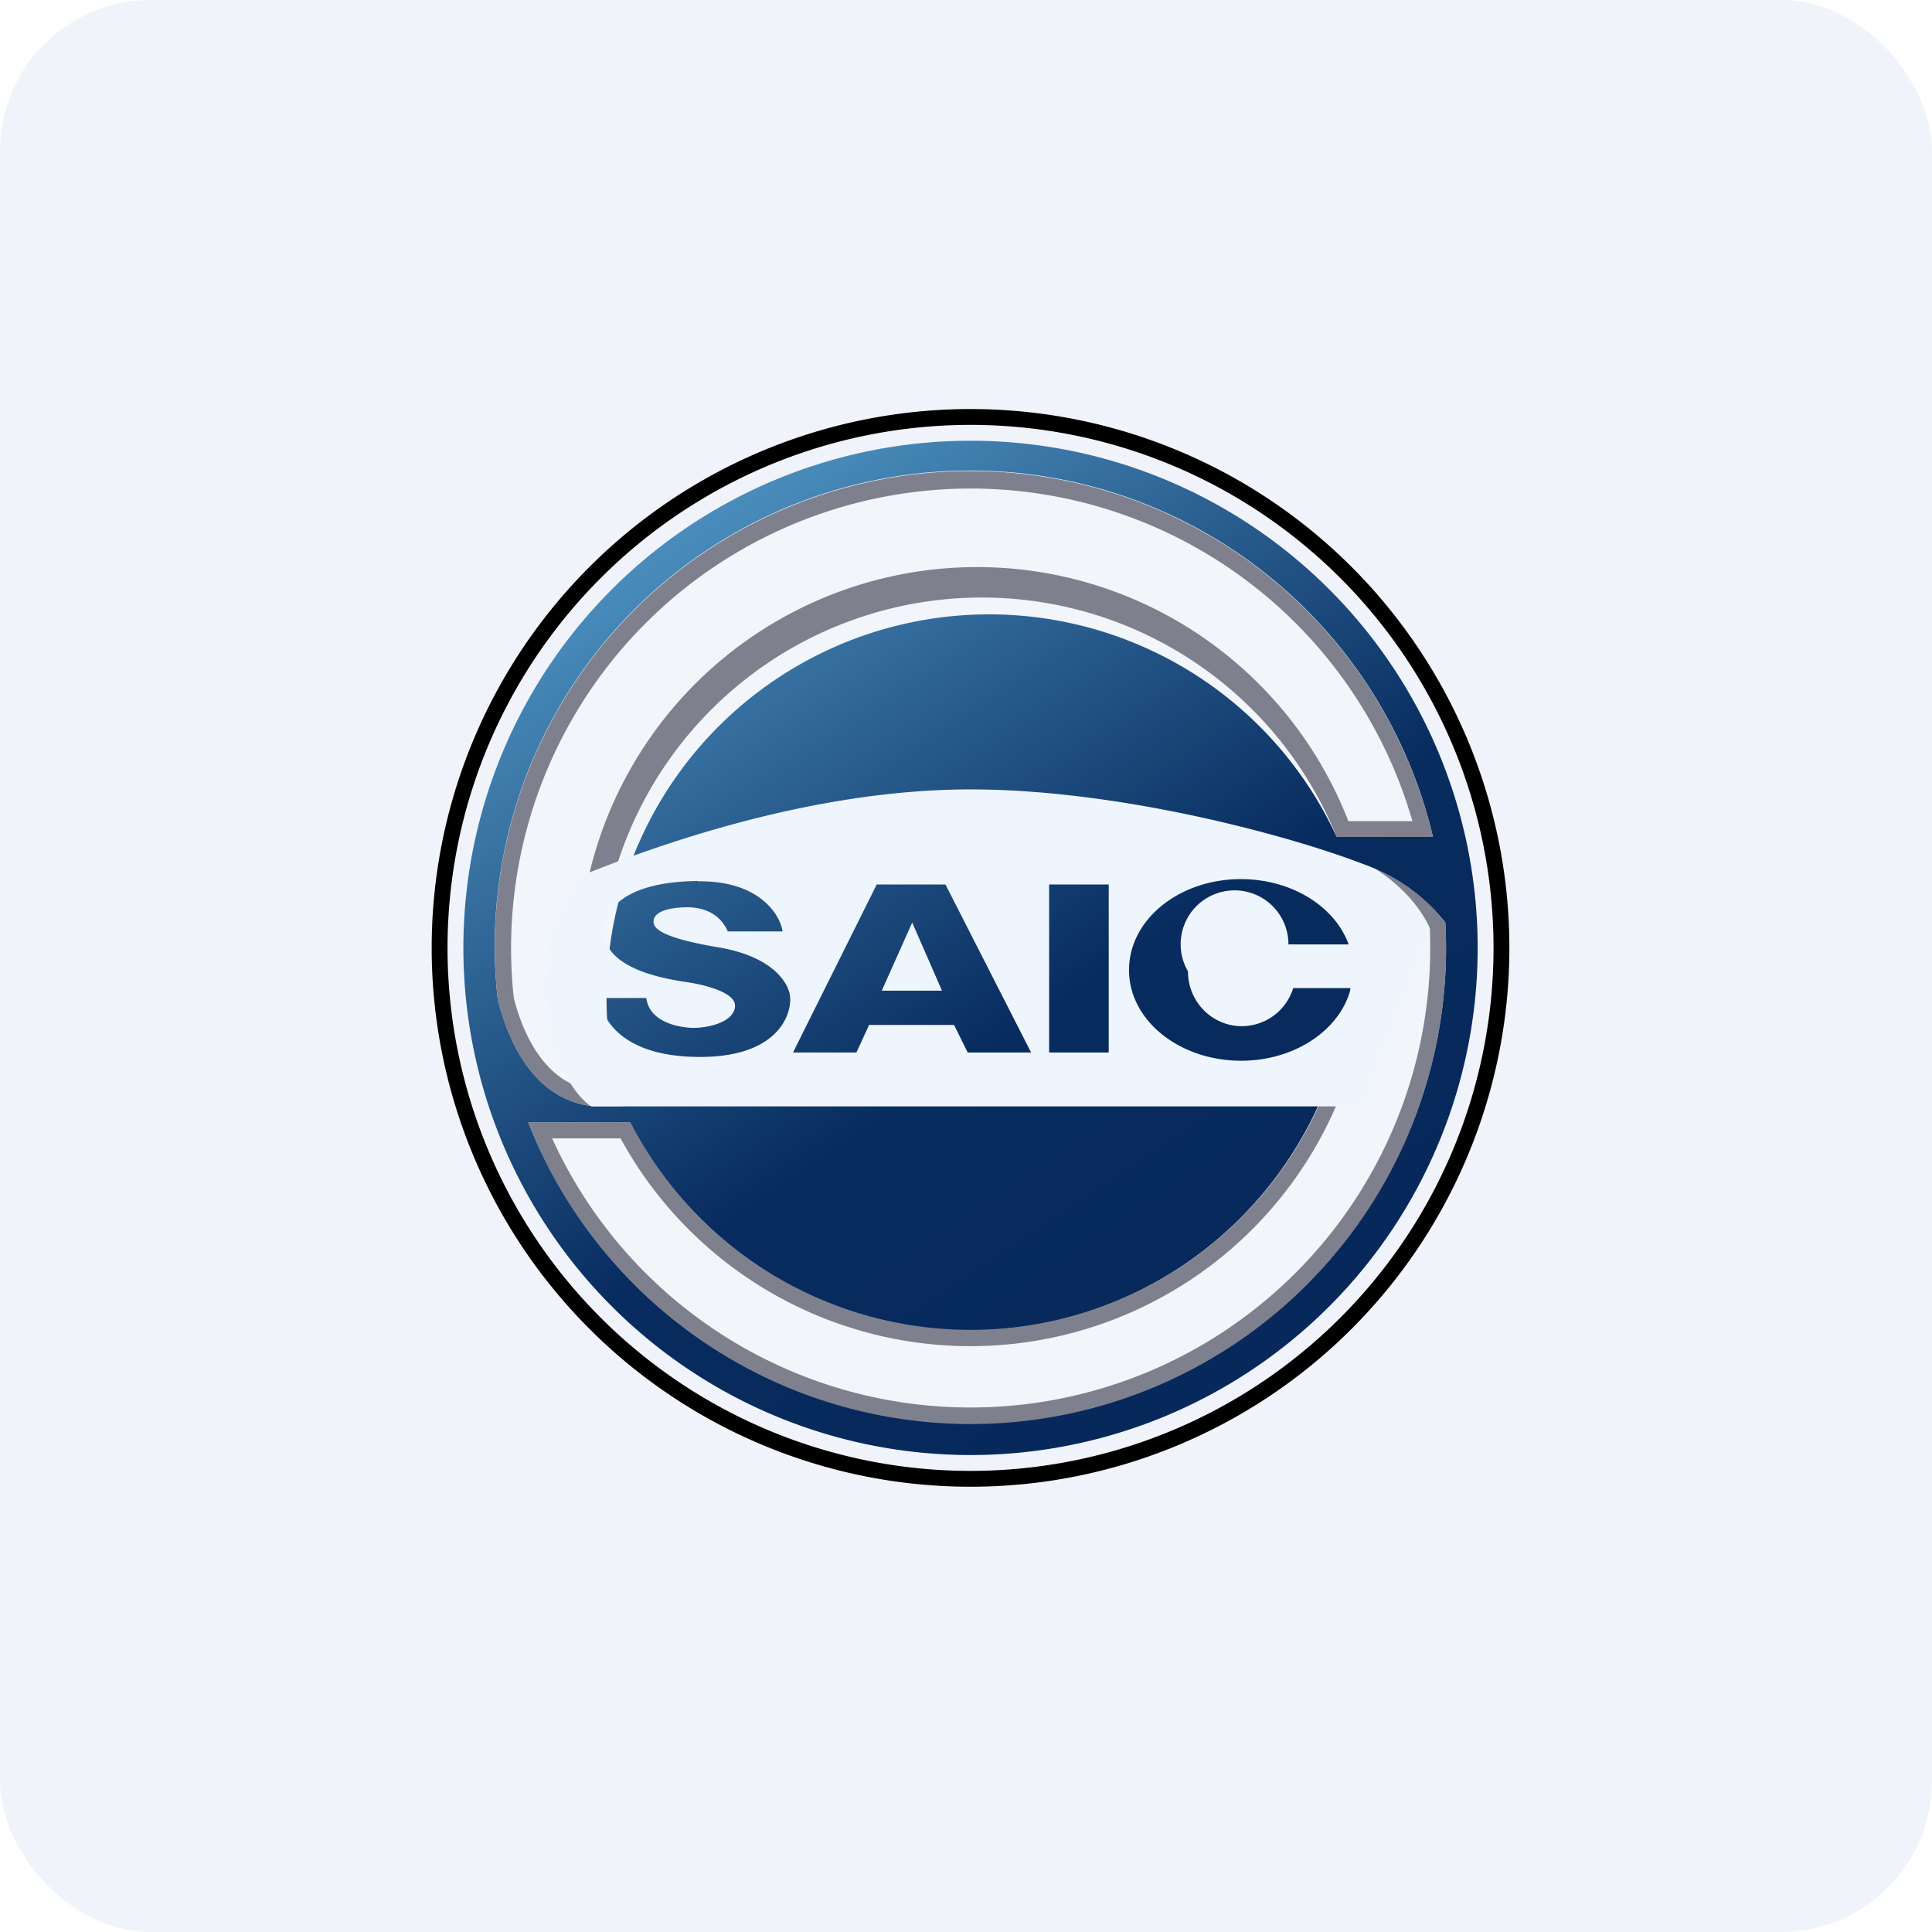
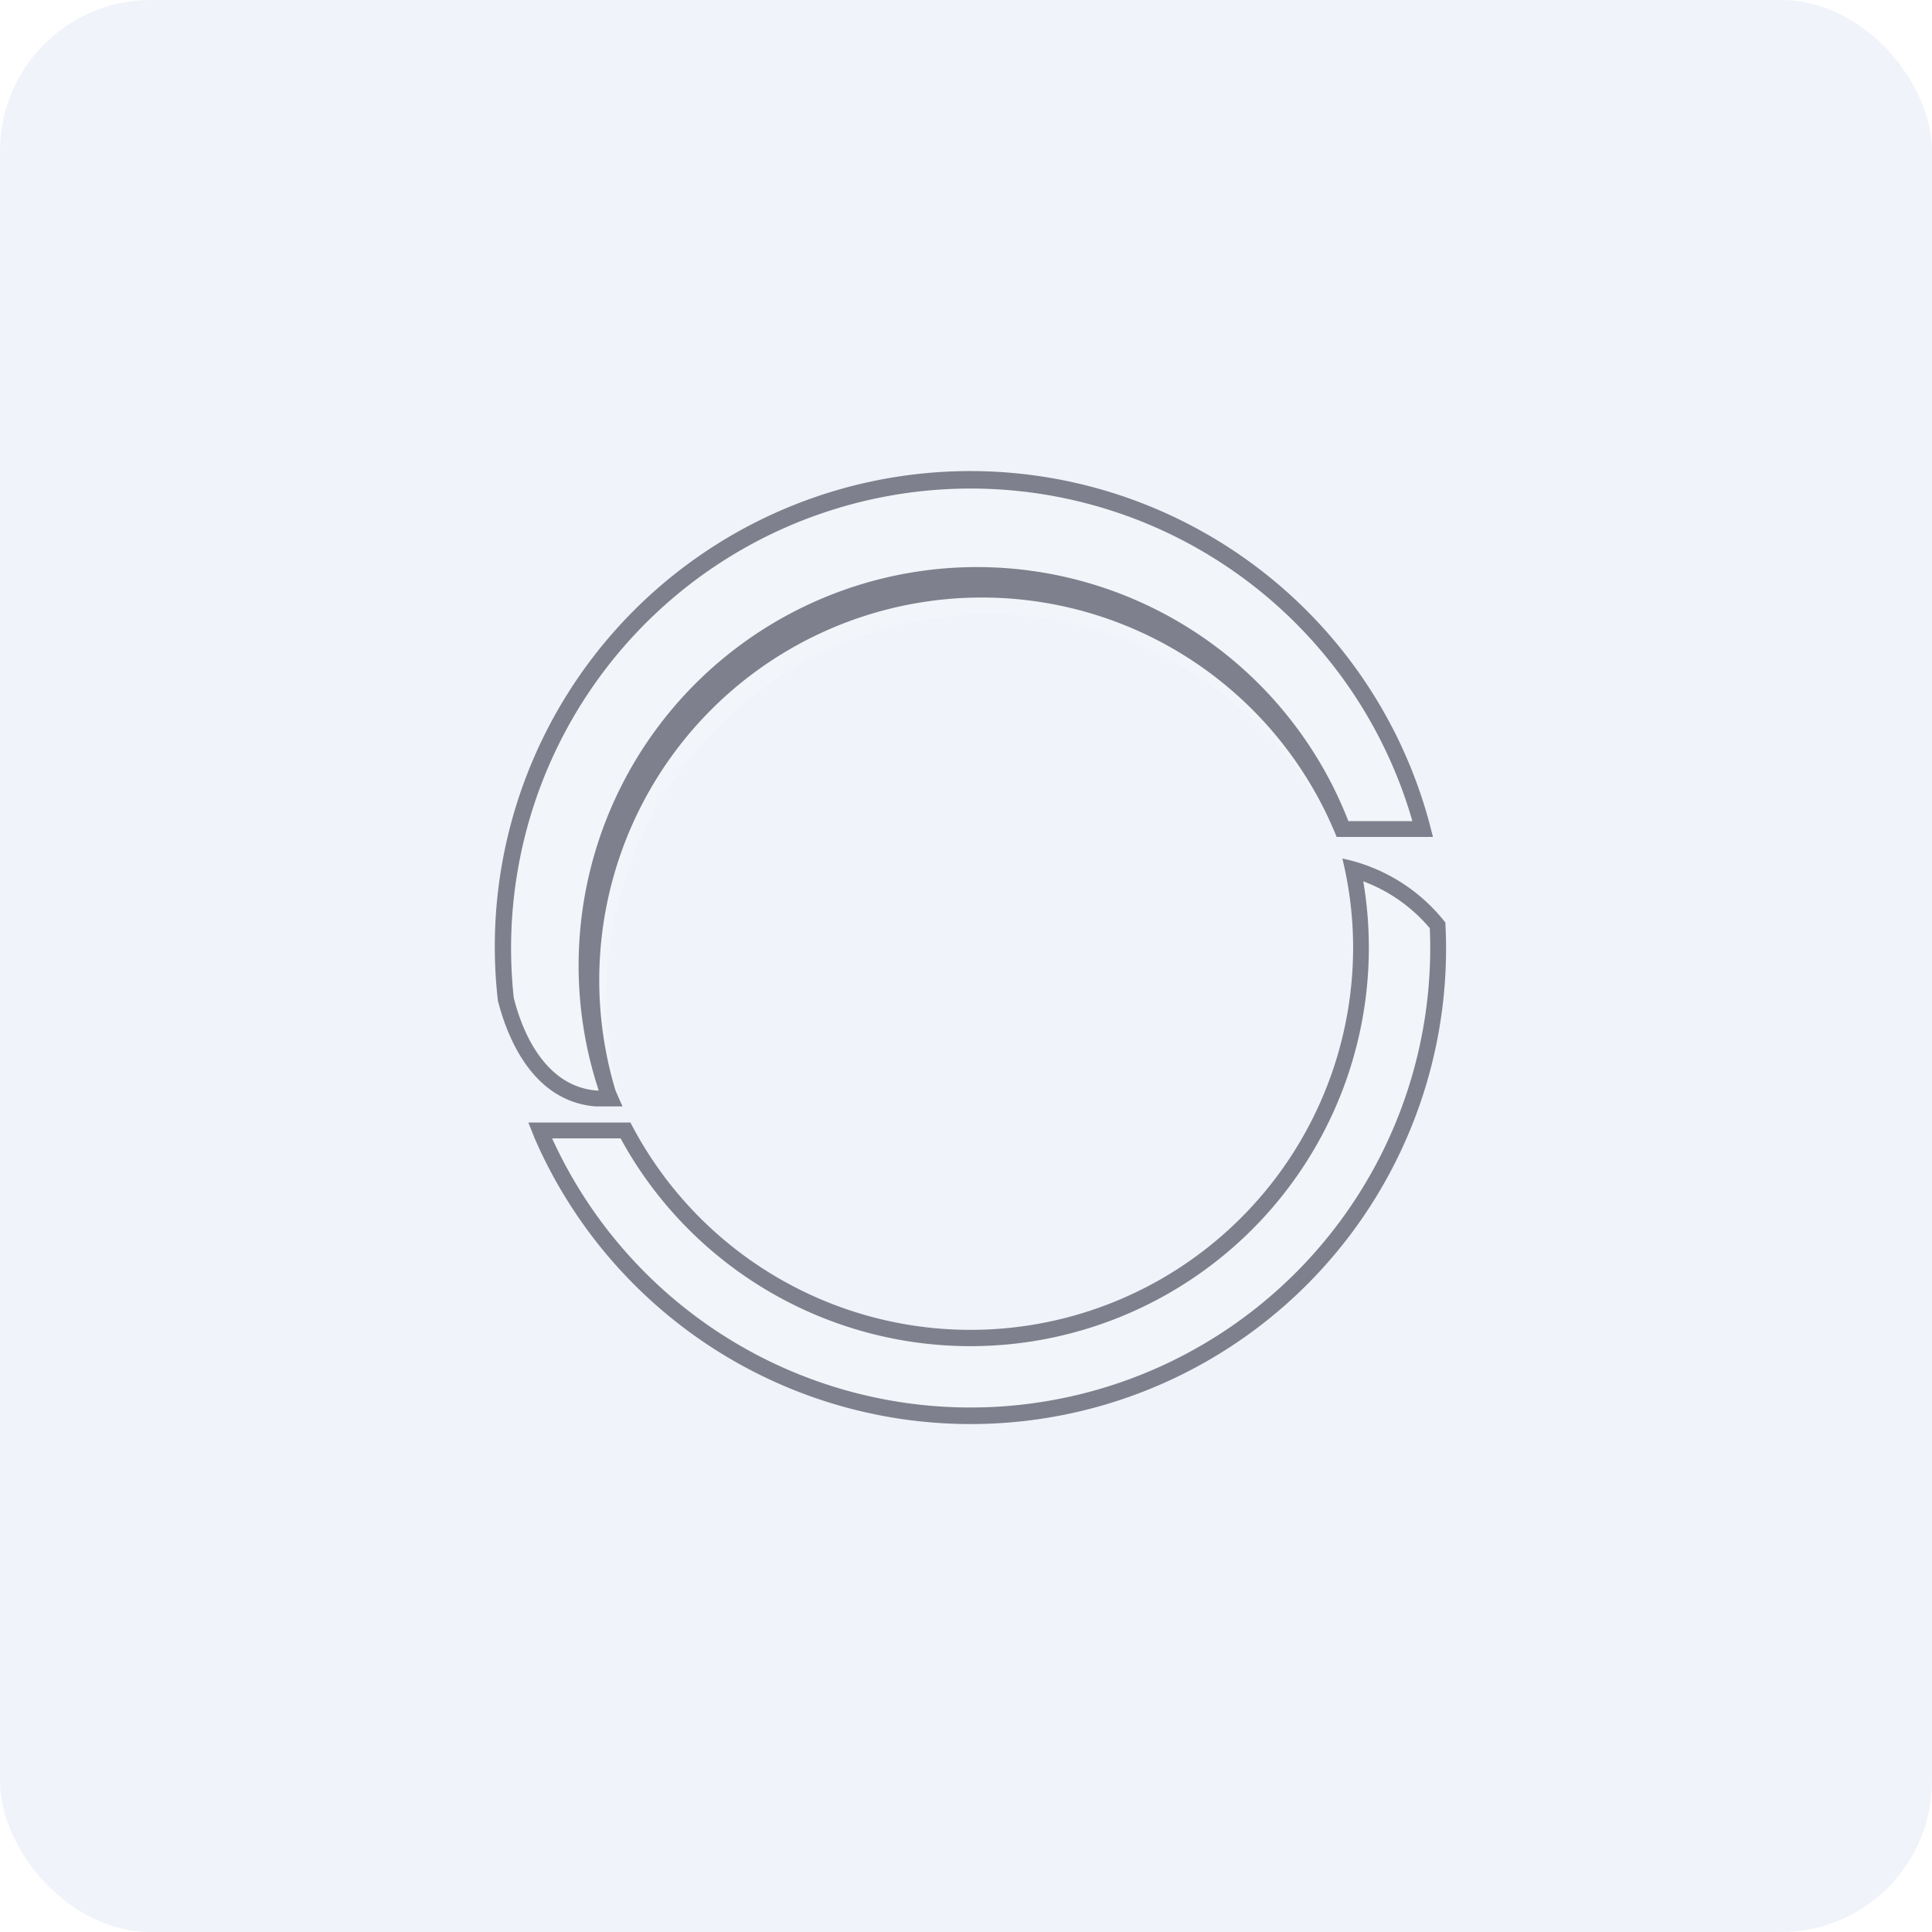
<svg xmlns="http://www.w3.org/2000/svg" width="64" height="64" viewBox="0 0 64 64">
  <rect x="0" y="0" width="64" height="64" rx="5" ry="5" fill="#F0F3FA" />
  <path fill="#f2f2fb" d="" />
-   <path fill-rule="evenodd" d="M 32.15,48.725 A 17.325,17.325 0 1,0 32.15,14.075 A 17.325,17.325 0 0,0 32.15,48.725 Z M 32.15,49.25 A 17.85,17.85 0 1,0 32.15,13.55 A 17.85,17.85 0 0,0 32.15,49.25 Z" />
-   <path d="M 48.95,31.4 A 16.8,16.8 0 1,1 15.35,31.4 A 16.8,16.8 0 0,1 48.95,31.4 Z" fill="url(#fb100)" />
  <path d="M 32.15,47.15 A 15.75,15.75 0 0,0 47.879,30.56 A 5.943,5.943 0 0,0 44.467,28.439 A 12.705,12.705 0 0,1 32.15,44.074 C 27.236,44.074 22.983,41.27 20.873,37.185 L 17.503,37.185 A 15.75,15.75 0 0,0 32.15,47.15 Z M 16.505,33.154 C 16.831,34.466 17.692,36.482 19.718,36.65 L 20.621,36.65 A 12.674,12.674 0 0,1 44.278,27.725 L 47.469,27.725 A 15.75,15.75 0 0,0 16.494,33.154 Z" fill="#f2f5f9" />
  <path fill-rule="evenodd" d="M 20.39,36.125 A 12.674,12.674 0 0,1 44.278,27.725 L 47.469,27.725 L 47.333,27.2 A 15.75,15.75 0 0,0 16.494,33.154 C 16.831,34.466 17.692,36.482 19.718,36.65 L 20.621,36.65 L 20.39,36.125 Z M 19.834,36.125 A 13.198,13.198 0 0,1 44.666,27.2 L 46.787,27.2 A 15.225,15.225 0 0,0 17.02,33.059 C 17.177,33.678 17.45,34.424 17.901,35.023 C 18.343,35.611 18.93,36.051 19.75,36.125 L 19.834,36.125 Z M 32.15,46.625 A 15.225,15.225 0 0,0 47.364,30.749 A 5.303,5.303 0 0,0 45.16,29.195 A 13.198,13.198 0 0,1 20.558,37.711 L 18.29,37.711 A 15.225,15.225 0 0,0 32.15,46.625 Z M 17.712,37.711 A 15.75,15.75 0 0,0 47.879,30.56 A 5.848,5.848 0 0,0 44.467,28.439 A 12.421,12.421 0 0,1 44.824,31.4 A 12.674,12.674 0 0,1 20.884,37.185 L 17.503,37.185 L 17.712,37.711 Z" fill="#7f808d" />
-   <path fill-rule="evenodd" d="M 32.15,26.15 C 26.732,26.15 21.44,28.124 19.214,29.027 C 17.177,32.02 18.269,35.747 19.581,36.65 L 45.075,36.65 L 47.354,30.718 C 46.776,29.489 45.559,28.785 45.559,28.785 C 43.353,27.851 37.347,26.15 32.15,26.15 Z M 23.11,29.195 C 25.136,29.163 25.84,30.287 25.924,30.854 L 24.107,30.854 C 23.981,30.549 23.613,30.024 22.679,30.056 C 21.744,30.087 21.65,30.392 21.65,30.518 C 21.65,30.665 21.65,31.022 23.782,31.379 C 25.672,31.694 26.165,32.629 26.175,33.059 C 26.207,33.721 25.651,35.044 23.11,35.012 C 20.569,34.991 19.896,33.7 19.886,33.059 L 21.409,33.059 C 21.503,33.783 22.291,34.004 22.858,34.046 C 23.435,34.078 24.349,33.857 24.349,33.311 C 24.349,32.849 23.235,32.597 22.679,32.523 C 20.274,32.166 20.012,31.295 20.012,30.843 C 20.012,30.224 20.569,29.216 23.11,29.184 Z M 29.042,29.3 L 26.27,34.865 L 28.37,34.865 L 28.79,33.952 L 31.604,33.952 L 32.056,34.865 L 34.156,34.865 L 31.32,29.3 L 29.042,29.3 Z M 30.218,30.56 L 29.21,32.818 L 31.205,32.818 L 30.218,30.56 Z M 34.754,29.3 L 36.728,29.3 L 36.728,34.865 L 34.754,34.865 L 34.754,29.3 Z M 41.117,35.138 C 42.902,35.138 44.404,34.109 44.75,32.733 L 42.839,32.733 A 1.785,1.785 0 0,1 41.138,33.993 C 40.151,33.993 39.353,33.185 39.353,32.177 A 1.785,1.785 0 1,1 42.681,31.285 L 44.676,31.285 C 44.225,30.035 42.797,29.122 41.106,29.122 C 39.059,29.122 37.4,30.465 37.4,32.135 C 37.4,33.794 39.059,35.138 41.117,35.138 Z" fill="#eef5fc" />
  <defs>
    <linearGradient id="fb100" x1="23.36" y1="15.33" x2="41.78" y2="43.05" gradientUnits="userSpaceOnUse">
      <stop stop-color="#4e94c3" />
      <stop offset=".64" stop-color="#082c5f" />
      <stop offset="1" stop-color="#07285b" />
    </linearGradient>
  </defs>
</svg>